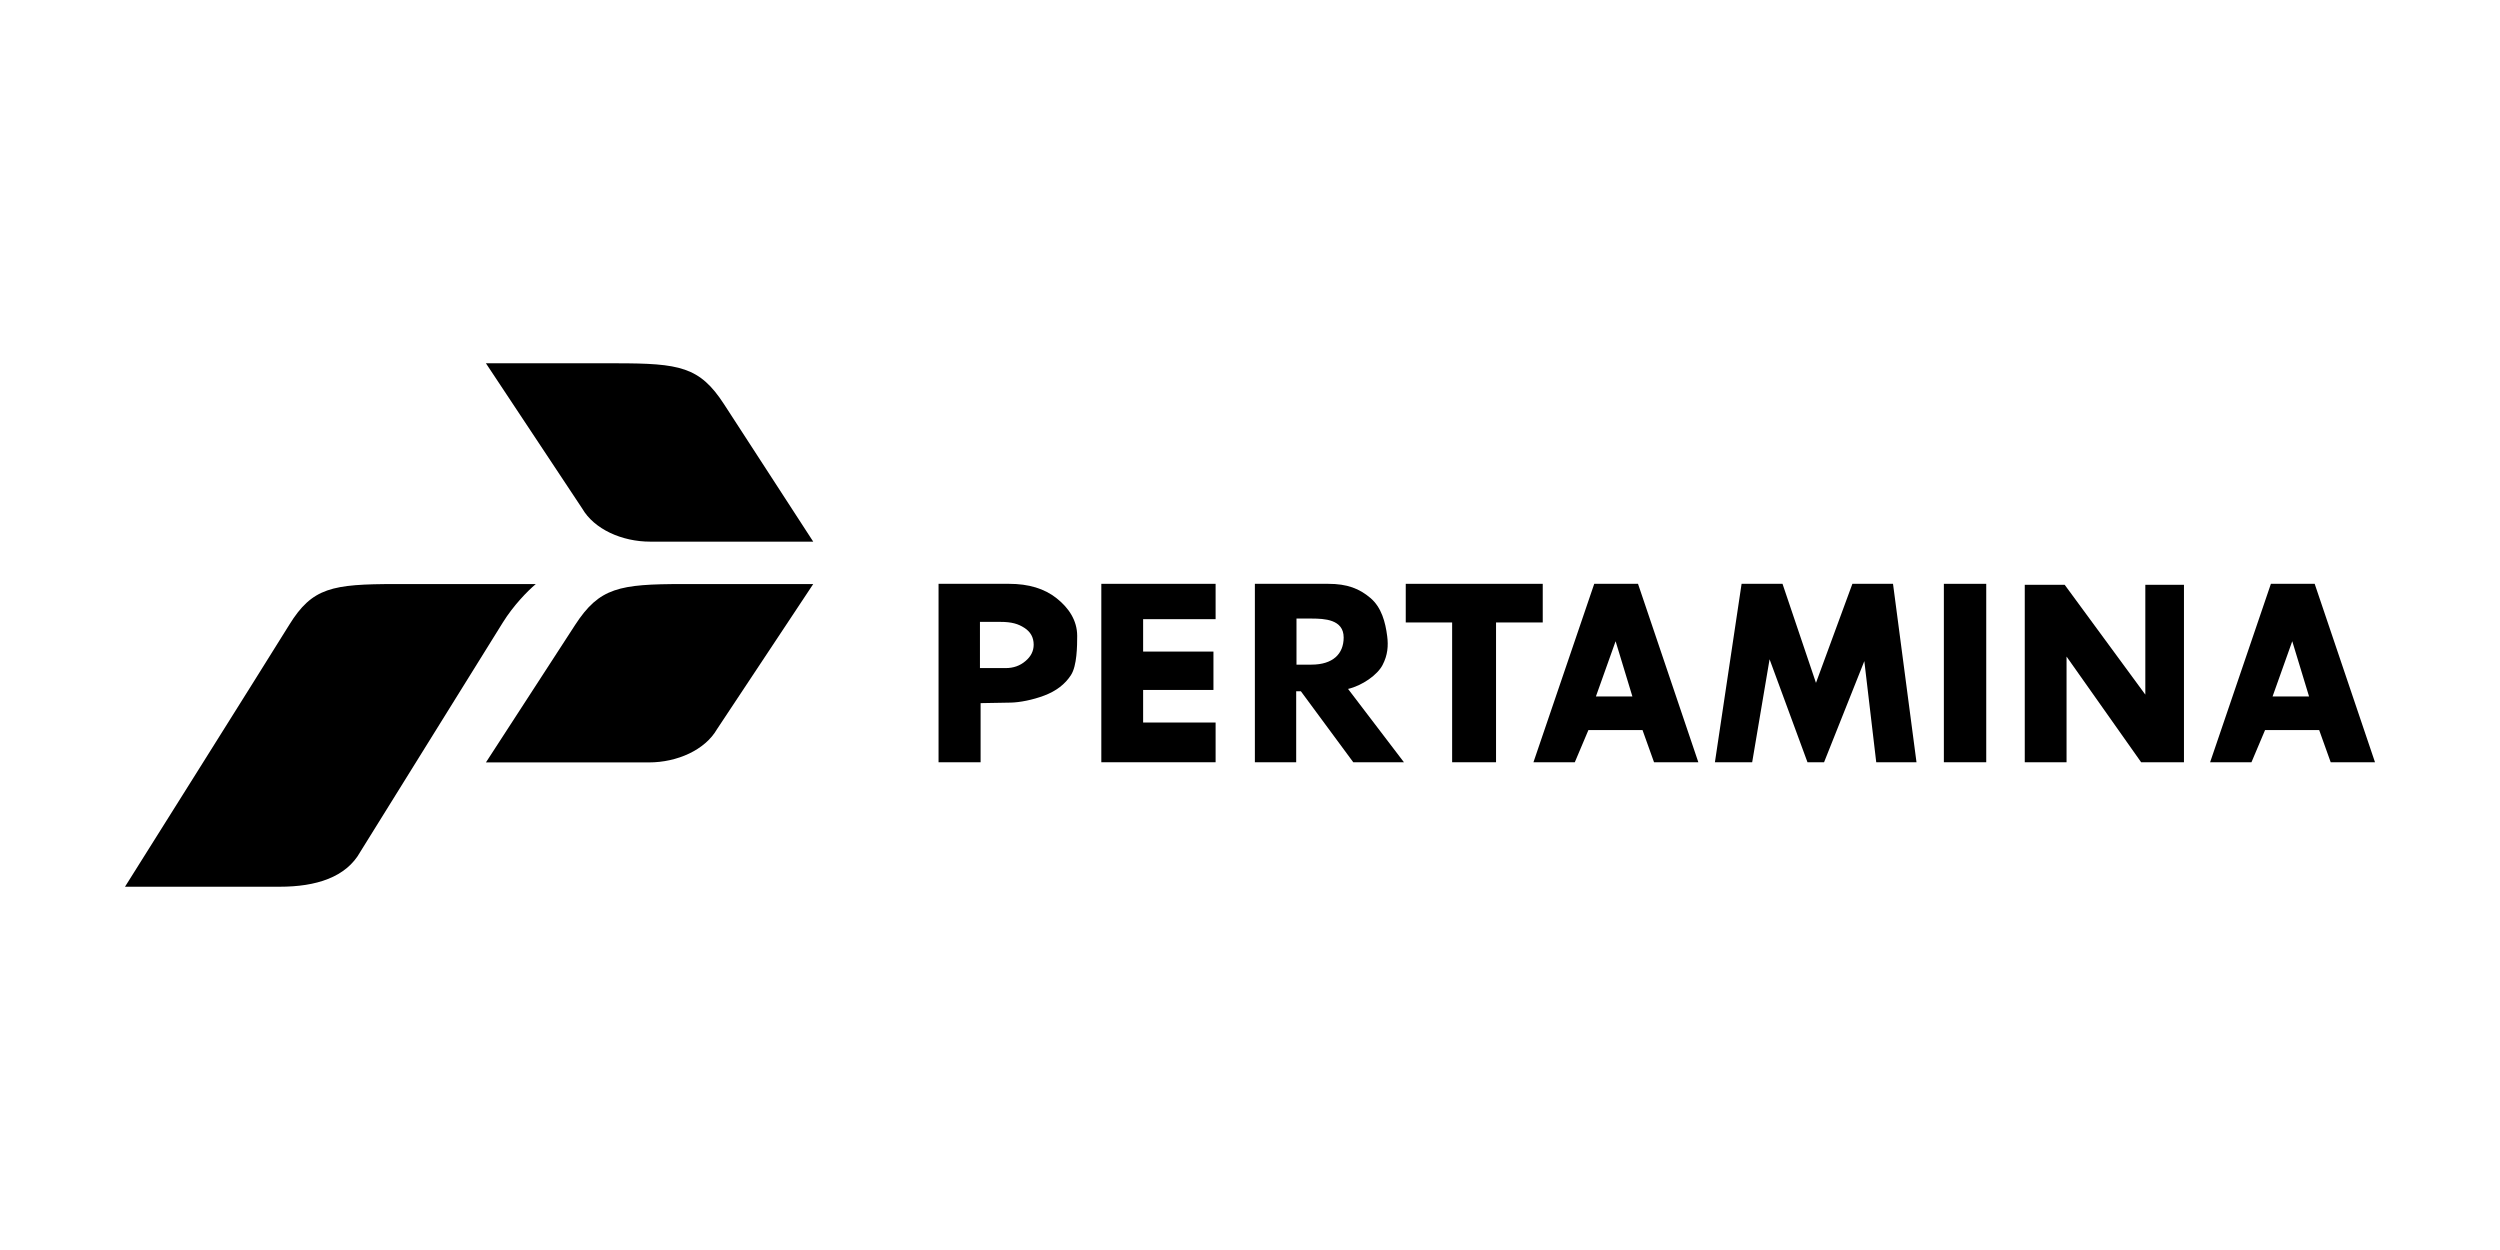
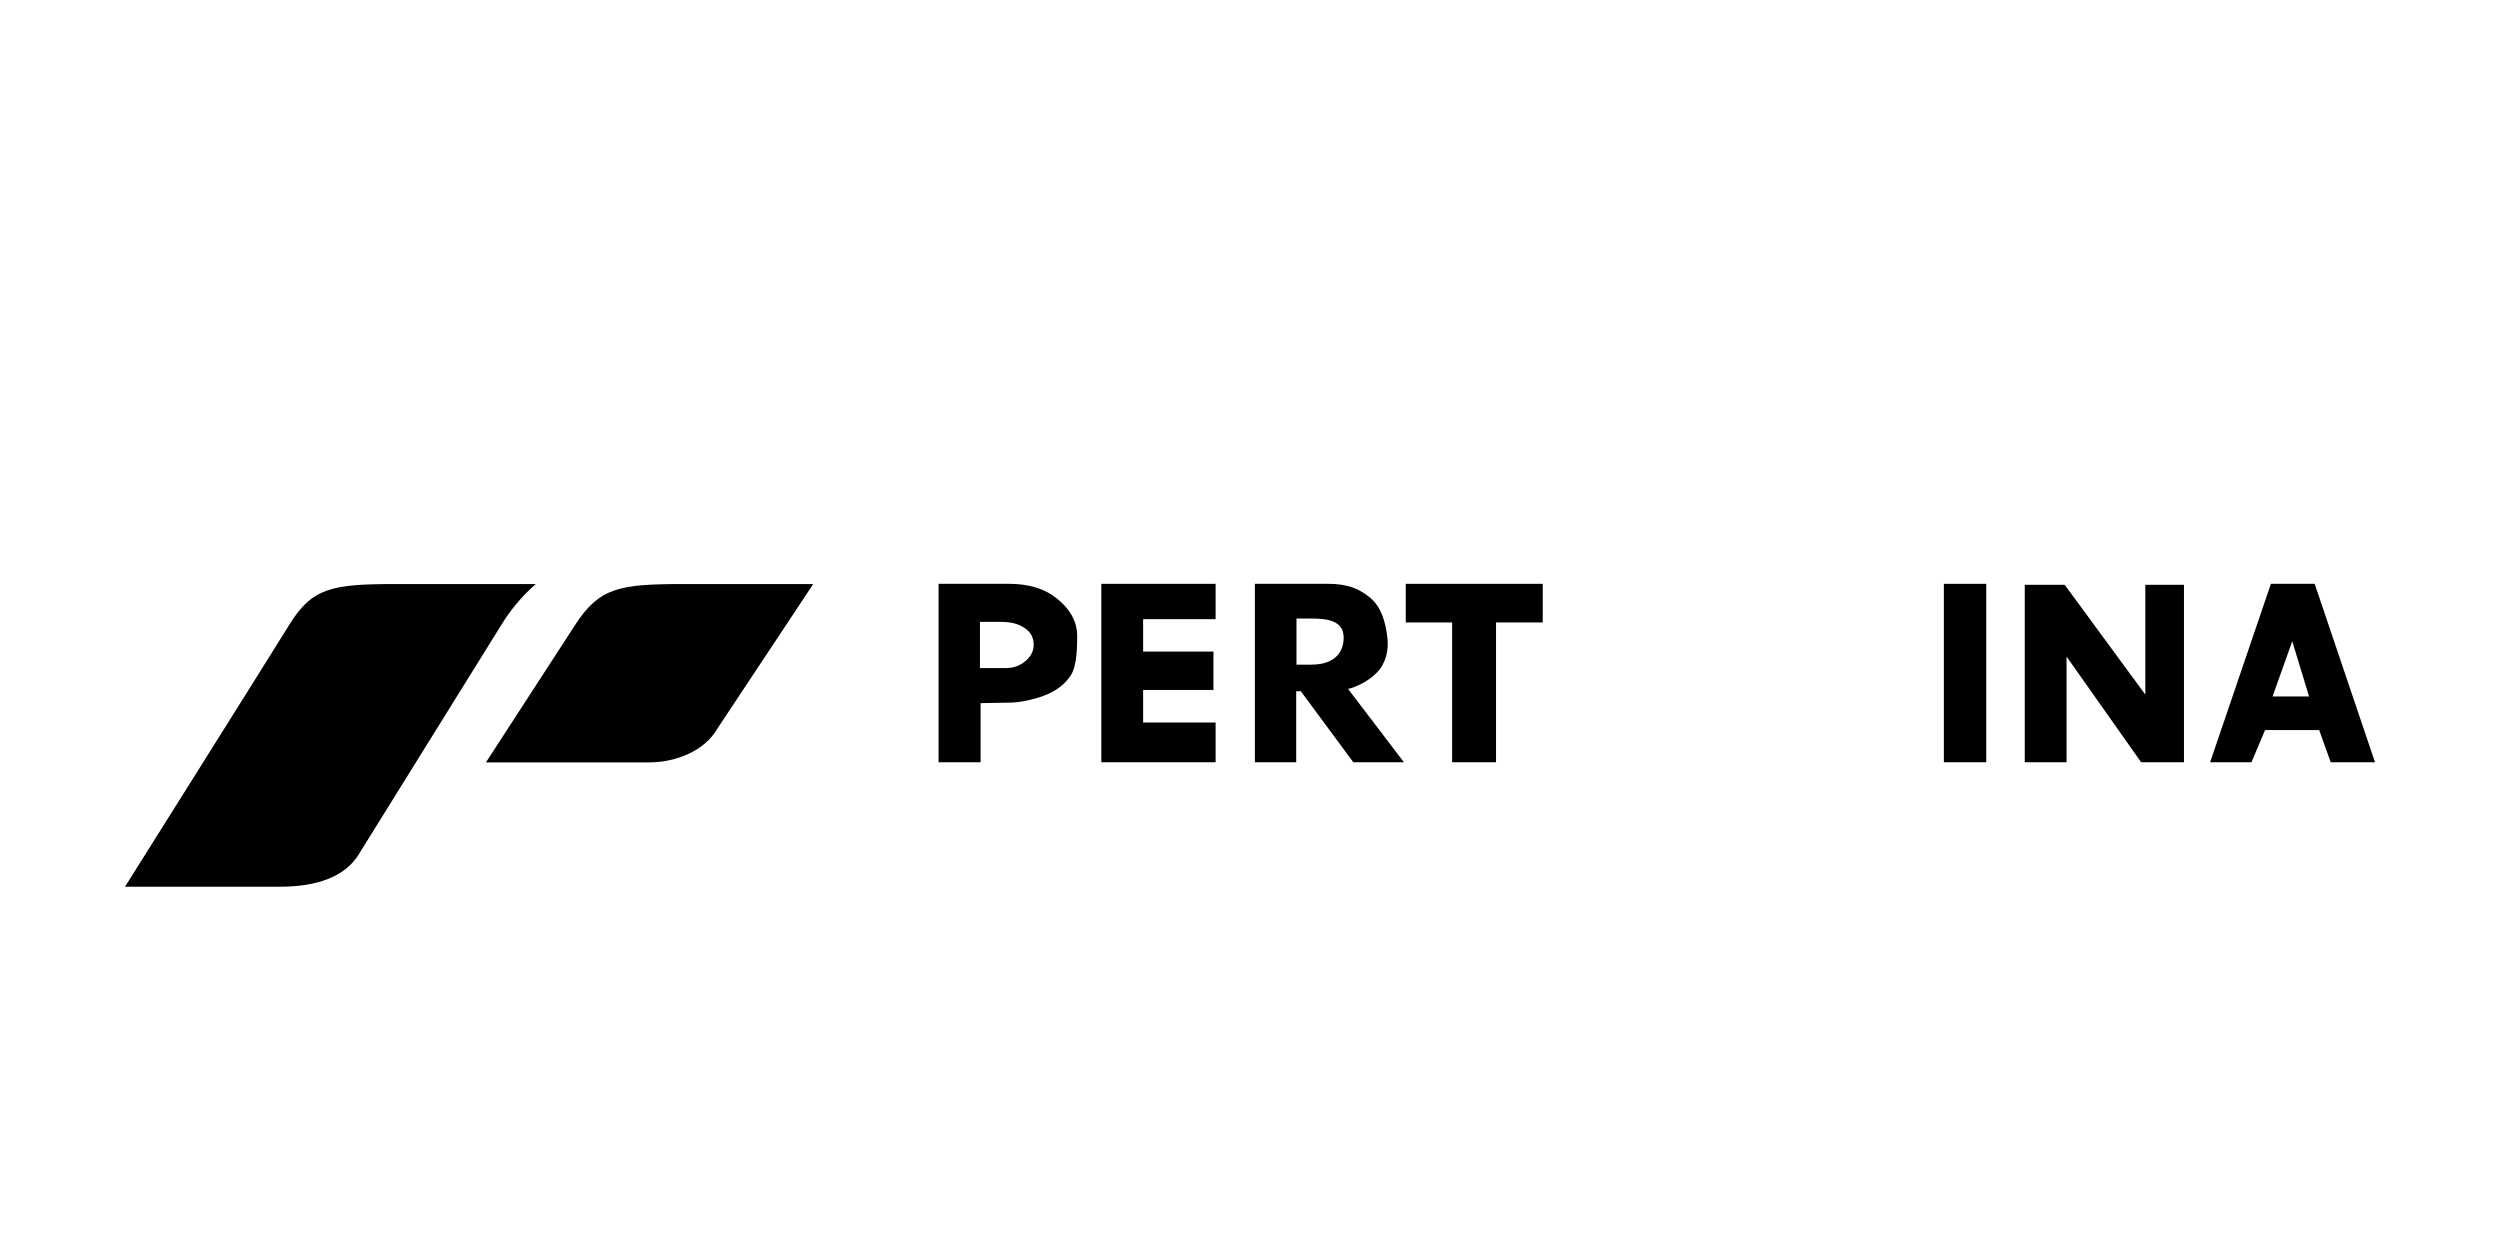
<svg xmlns="http://www.w3.org/2000/svg" width="200" height="100" viewBox="0 0 200 100" fill="none">
  <path d="M75.084 46.706H80.723C82.294 46.706 83.561 47.09 84.525 47.858C85.488 48.619 86.175 49.623 86.175 50.87C86.175 51.689 86.158 53.261 85.68 54.001C85.212 54.733 84.5 55.28 83.546 55.642C82.591 56.005 81.553 56.193 80.876 56.208L78.448 56.251V60.98H75.084V46.706ZM78.396 49.751V53.447L80.455 53.447C81.071 53.447 81.596 53.262 82.03 52.892C82.473 52.523 82.694 52.084 82.694 51.577C82.694 50.997 82.447 50.548 81.952 50.229C81.457 49.91 80.943 49.751 80.032 49.751L78.396 49.751Z" fill="black" />
  <path d="M88.106 46.706H97.248V49.533H91.45V52.126H97.076V55.196H91.45V57.802H97.248V60.98H88.106V46.706Z" fill="black" />
  <path d="M100.39 46.706H106.249C107.783 46.706 108.743 47.085 109.632 47.837C110.526 48.592 110.834 49.788 110.975 50.892C111.075 51.664 111.018 52.409 110.605 53.199C110.2 53.989 108.979 54.85 107.844 55.114L112.315 60.98H108.262L104.069 55.299L103.695 55.299V60.98H100.39V46.706ZM103.719 49.485V53.171H104.912C106.632 53.171 107.493 52.312 107.493 51C107.493 49.536 105.924 49.492 104.958 49.485H103.719Z" fill="black" />
  <path d="M112.46 46.706H123.419V49.797H119.683V60.98H116.171V49.797H112.46V46.706Z" fill="black" />
-   <path d="M127.539 46.706H131.041L135.867 60.98H132.323L131.402 58.407H127.072L125.984 60.98H122.676L127.539 46.706ZM129.248 51.298L127.673 55.715H130.591L129.248 51.298Z" fill="black" />
-   <path d="M139.327 46.706H142.601L145.278 54.63L148.191 46.706H151.441L153.32 60.98H150.099L149.146 52.889L145.925 60.98H144.599L141.566 52.741L140.174 60.98L137.193 60.98L139.327 46.706Z" fill="black" />
  <path d="M155.509 46.706H158.899V60.98H155.509V46.706Z" fill="black" />
  <path d="M171.626 46.784H174.717V60.98H171.292L165.324 52.525V60.98H161.981V46.784H165.175L171.626 55.569V46.784Z" fill="black" />
  <path d="M181.672 46.706H185.174L190 60.98H186.456L185.535 58.407H181.204L180.117 60.98H176.809L181.672 46.706ZM183.38 51.298L181.806 55.715H184.724L183.38 51.298Z" fill="black" />
  <path d="M10 70.938C10 70.938 21.299 52.964 23.141 49.984C24.982 47.004 26.568 46.724 31.654 46.724H42.865C42.204 47.279 41.074 48.437 40.228 49.797L28.826 68.144C27.686 70.194 25.275 70.938 22.382 70.938H10Z" fill="black" />
  <path d="M54.636 46.724C49.55 46.724 47.955 47.004 46.017 49.984C44.08 52.964 38.874 60.993 38.874 60.993H51.91C54.186 60.993 56.402 59.993 57.356 58.341L65.058 46.724H54.636Z" fill="black" />
-   <path d="M49.295 29.063C54.382 29.063 55.977 29.343 57.914 32.323C59.852 35.303 65.058 43.332 65.058 43.332H52.021C49.745 43.332 47.53 42.332 46.576 40.68L38.874 29.063H49.295Z" fill="black" />
</svg>